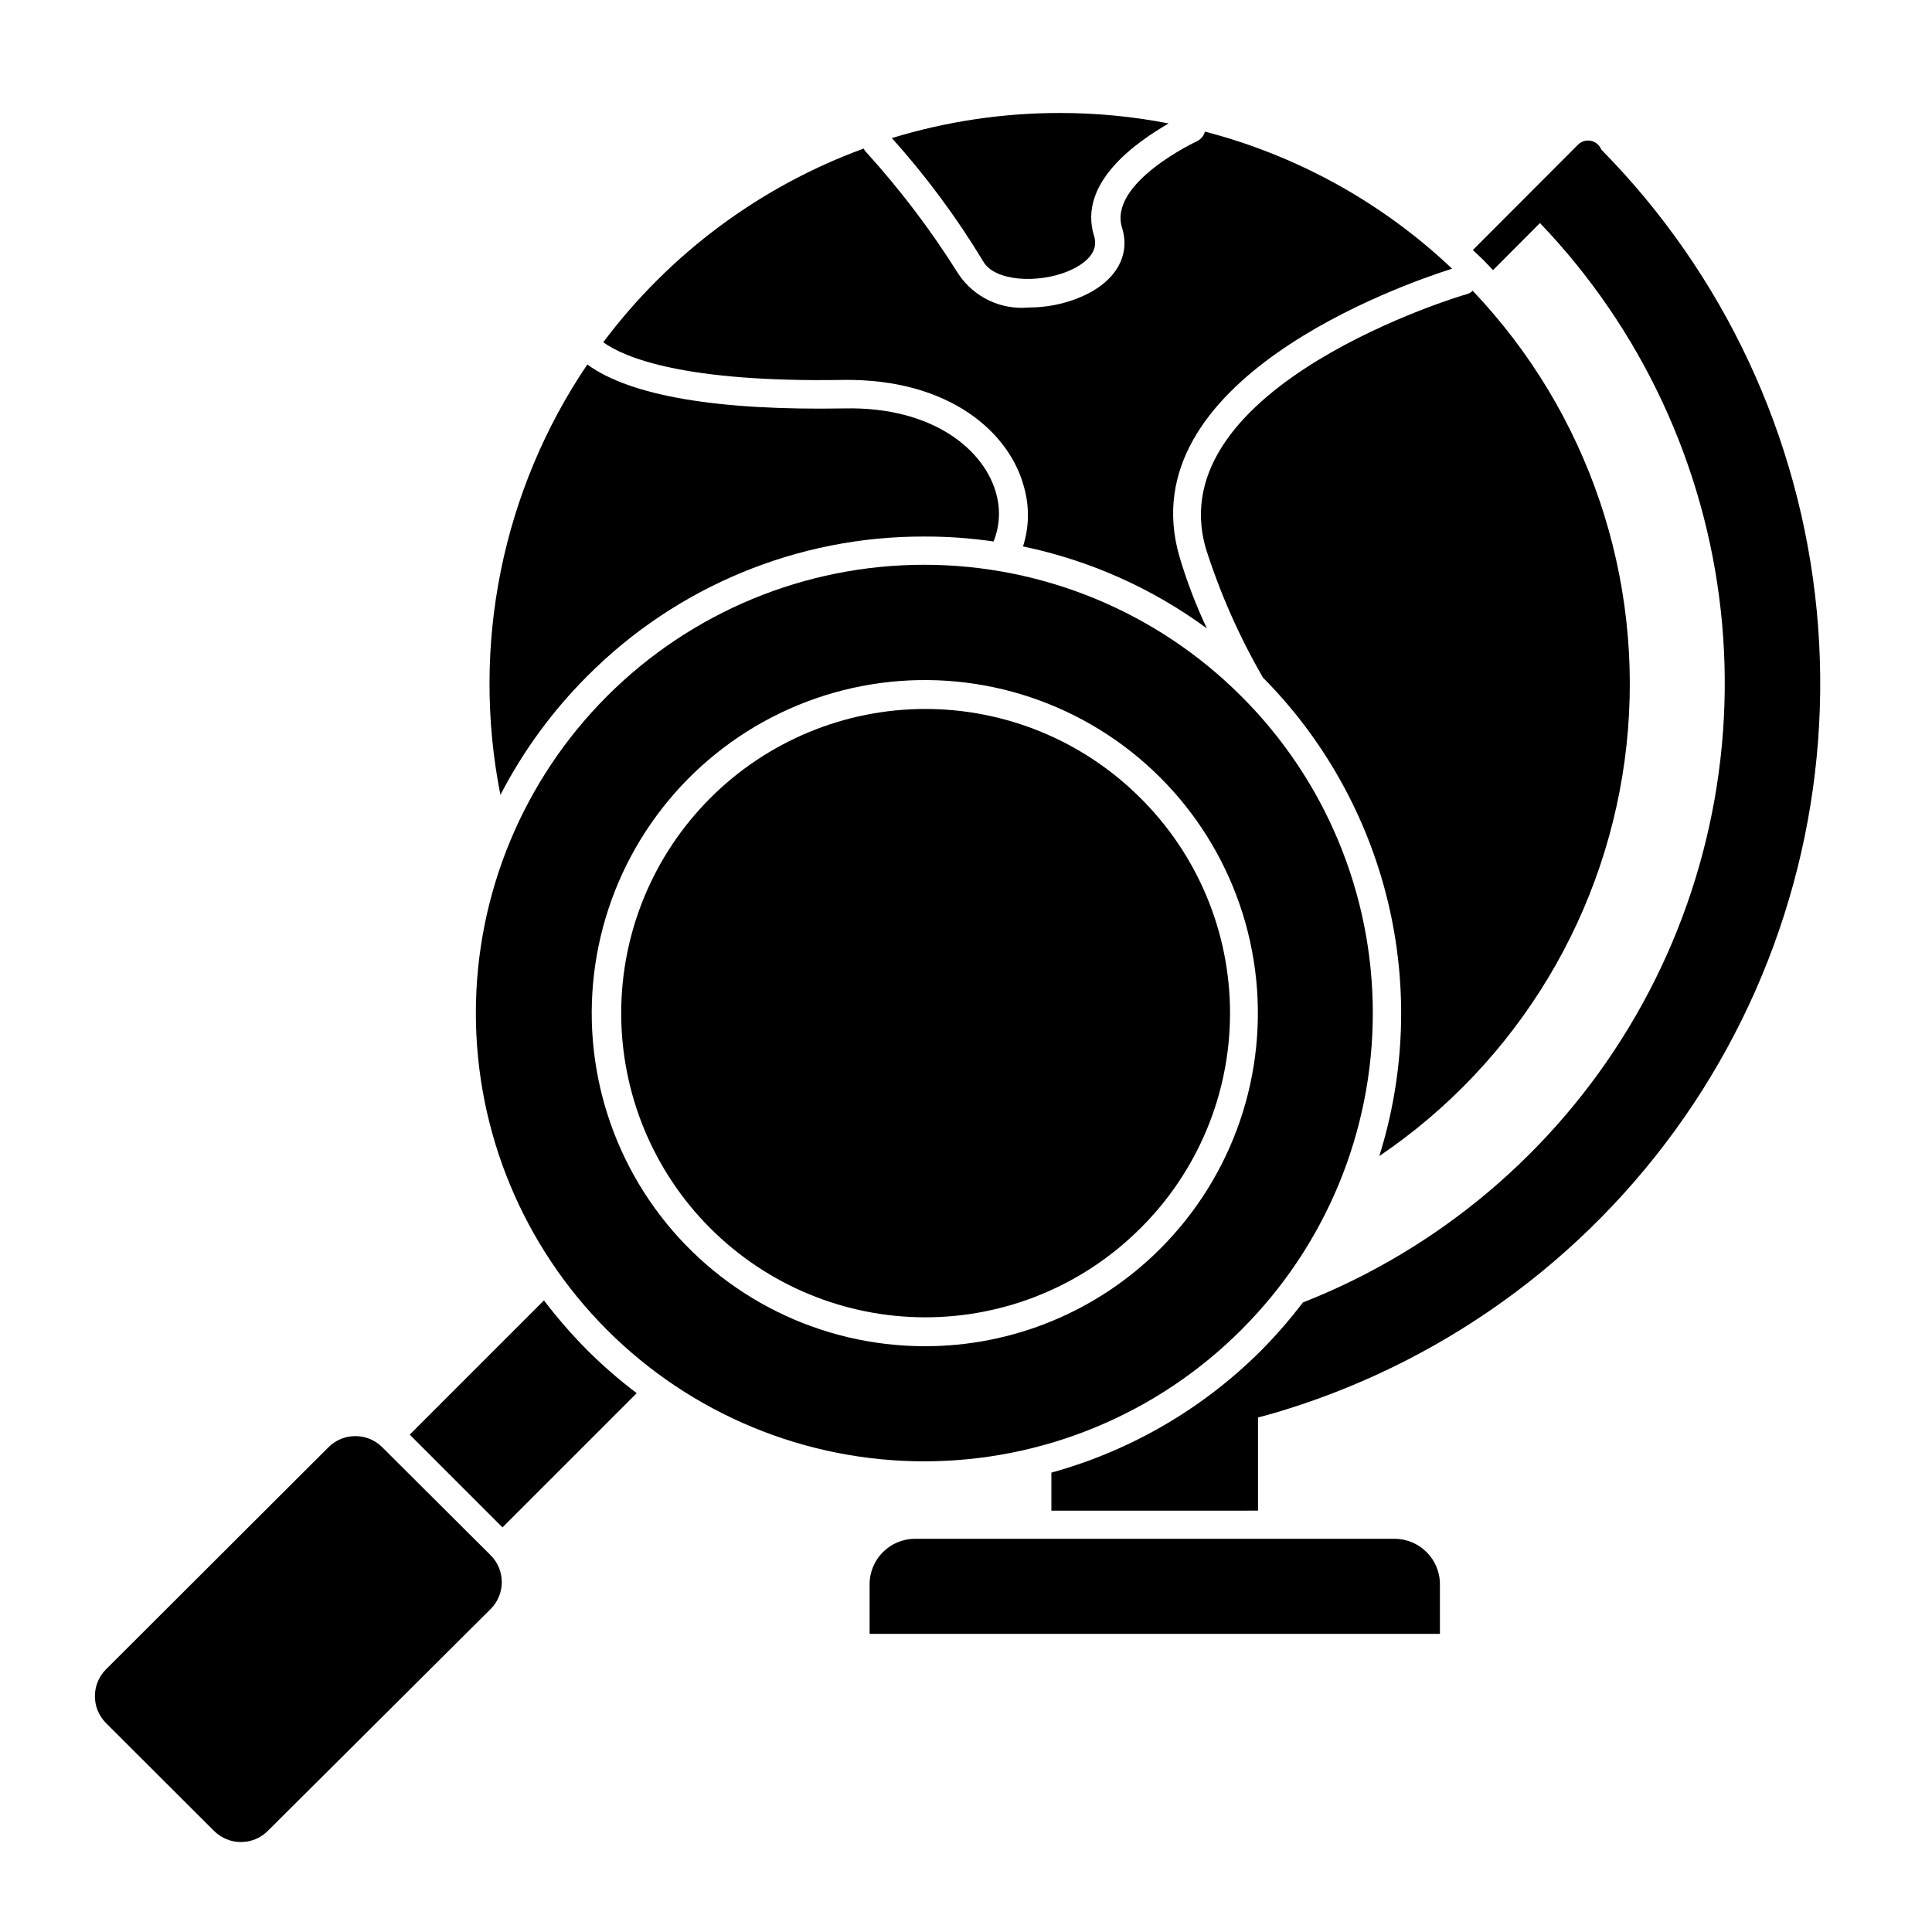
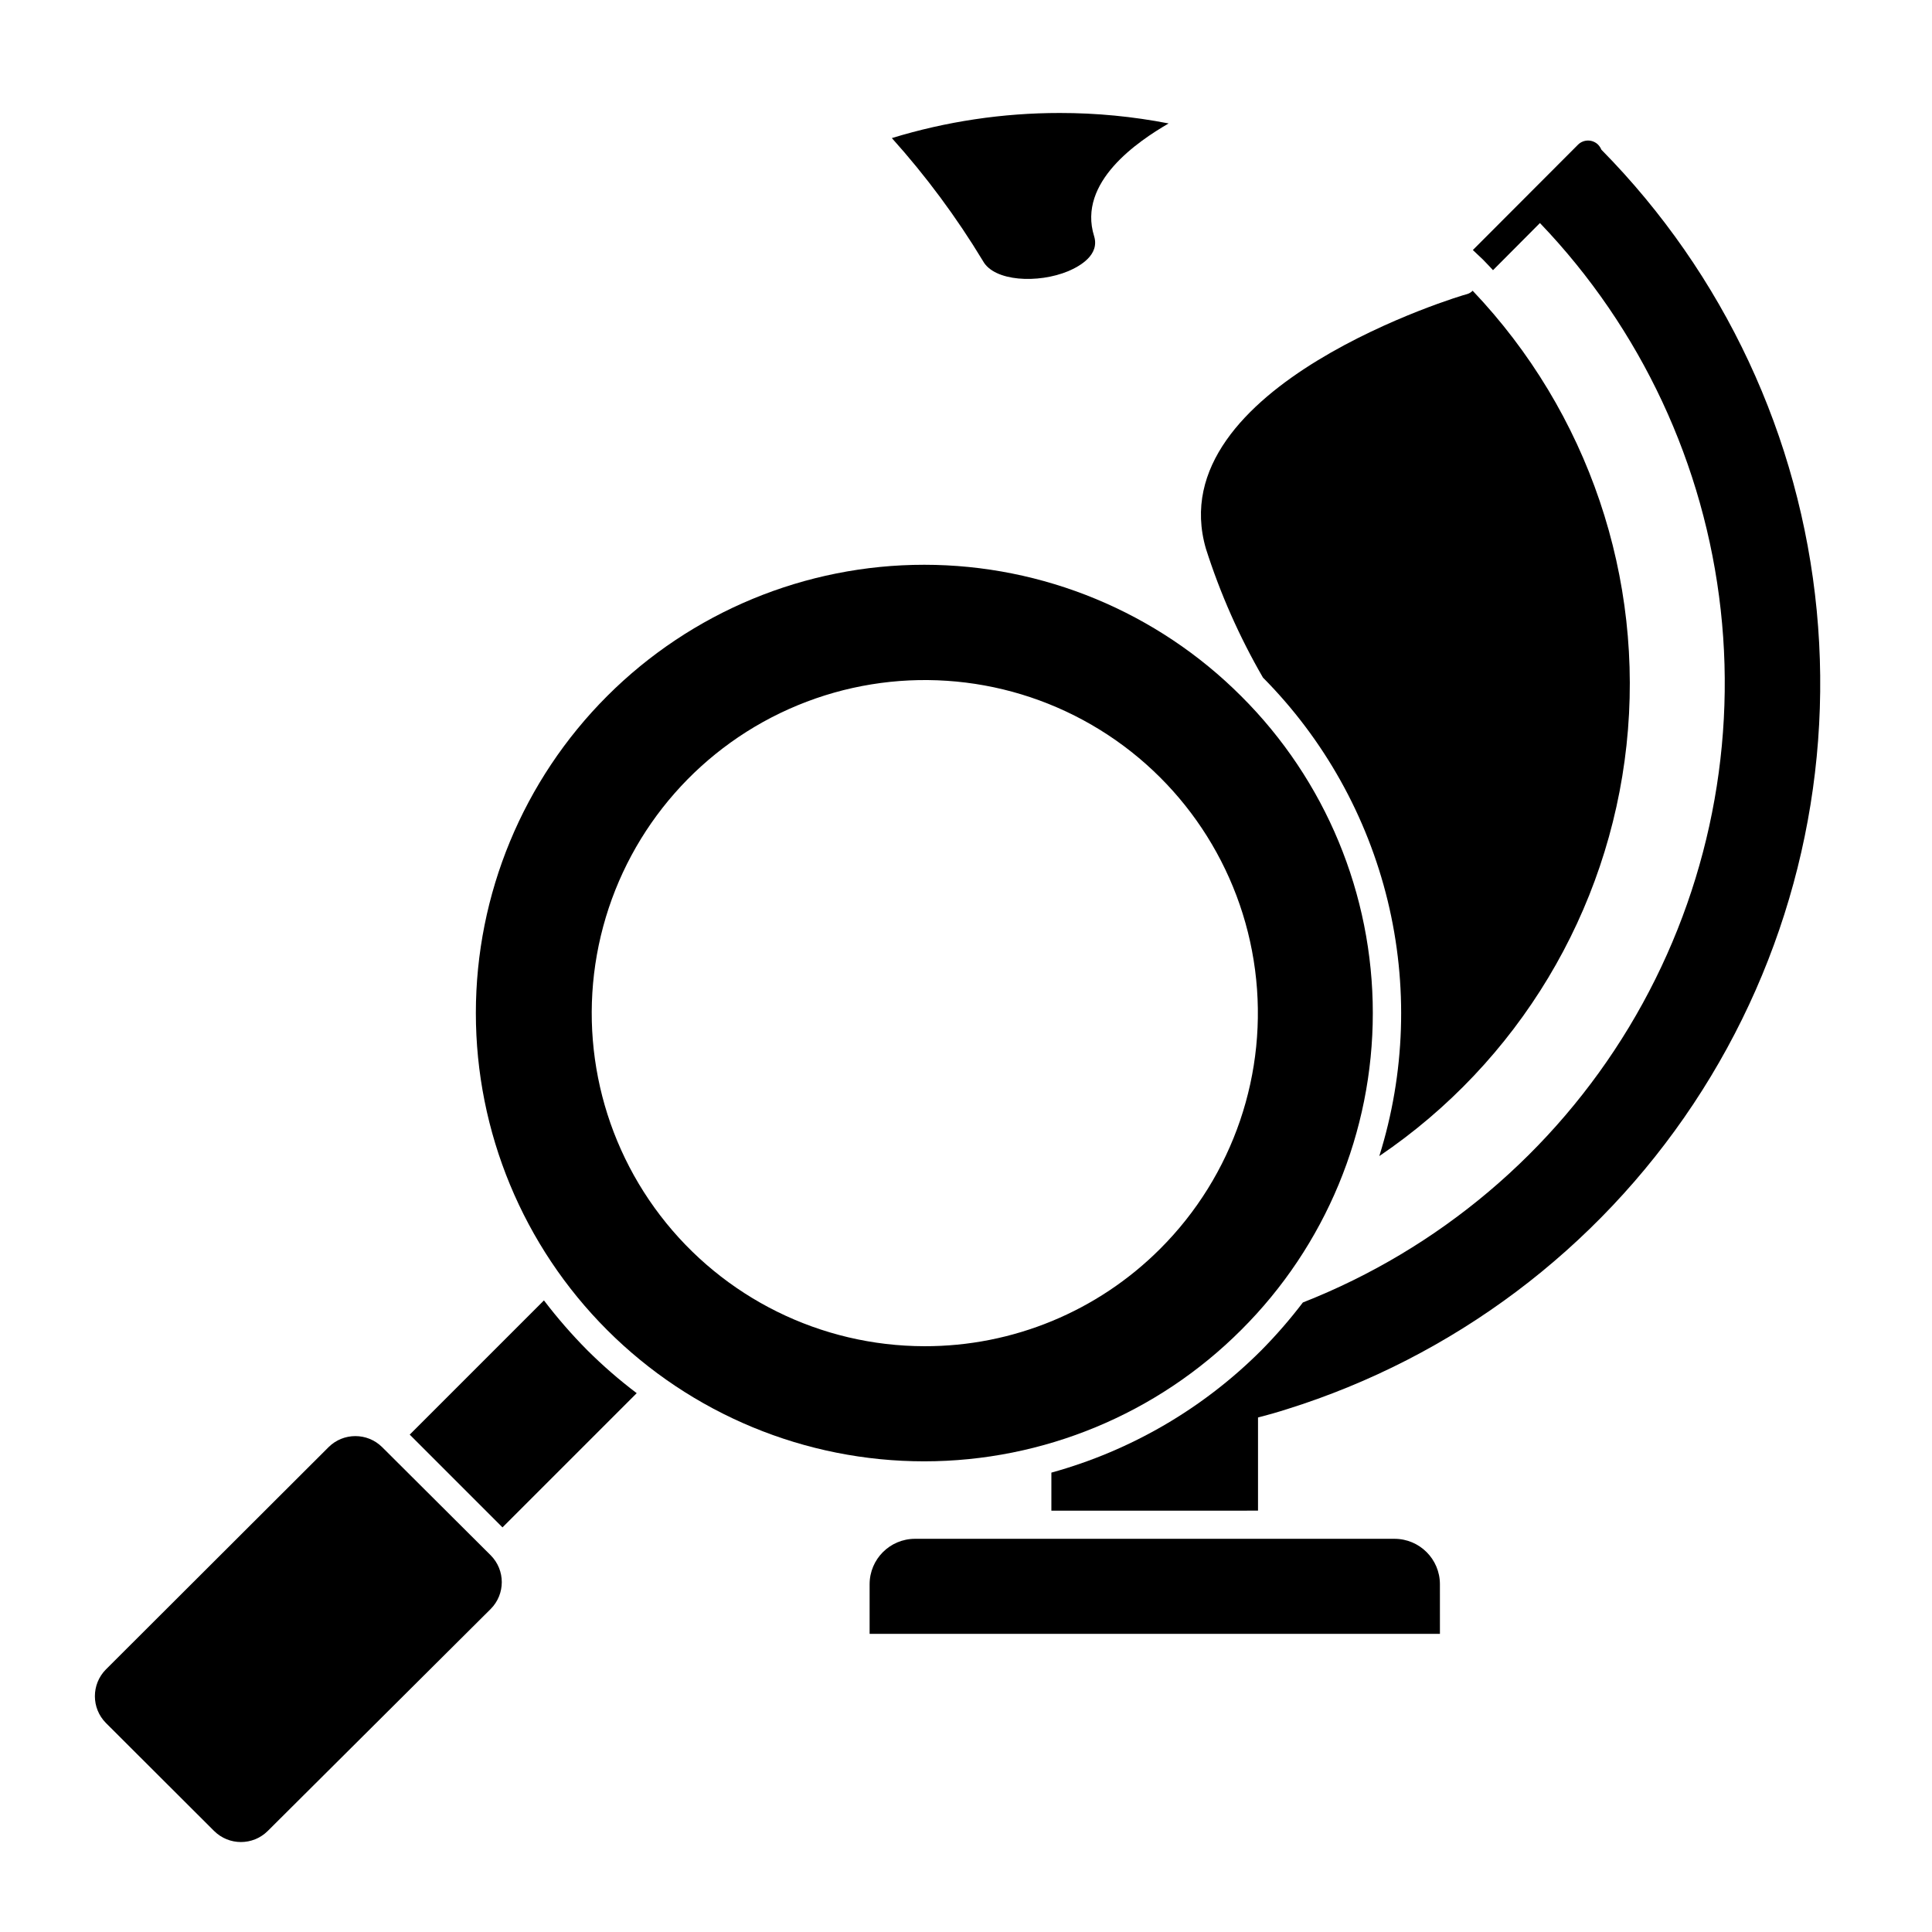
<svg xmlns="http://www.w3.org/2000/svg" fill="#000000" width="800px" height="800px" version="1.1" viewBox="144 144 512 512">
  <g>
    <path d="m422.62 551.8h-36.125c-6.648 0-12.039 5.391-12.039 12.039v13.148h151.14l-0.004-13.148c0-6.648-5.391-12.039-12.039-12.039z" />
    <path d="m567.52 182.35c-1.477-1.473-3.867-1.473-5.34 0l-27.859 27.91 2.719 2.57c0.906 0.906 1.762 1.863 2.621 2.769l12.445-12.496-0.004 0.004c26.801 27.984 43.633 64.012 47.906 102.52 4.269 38.508-4.262 77.352-24.273 110.53-20.016 33.176-50.398 58.836-86.457 73.012-3.387 4.449-7.055 8.672-10.984 12.648-15.43 15.457-34.613 26.637-55.668 32.445v10.078l54.762-0.004v-24.688c2.57-0.656 5.039-1.359 7.559-2.168v0.004c44.16-13.797 82.23-42.367 107.82-80.918 25.586-38.551 37.125-84.727 32.684-130.78-4.438-46.055-24.59-89.176-57.07-122.12-0.199-0.488-0.492-0.934-0.855-1.312z" />
-     <path d="m367.5 244.68c28.266-0.352 44.285 14.105 47.961 28.719v-0.004c1.379 5.066 1.254 10.422-0.352 15.418 17.609 3.66 34.223 11.066 48.719 21.715-2.898-6.141-5.32-12.488-7.254-18.996-13.551-46.703 58.695-72.043 72.246-76.328v0.004c-18.41-17.453-40.945-29.953-65.496-36.328-0.297 1.098-1.051 2.016-2.066 2.519 0 0-23.629 10.984-19.902 22.973 2.367 7.508-1.914 14.609-11.184 18.438v0.004c-4.281 1.77-8.867 2.676-13.5 2.672-3.613 0.344-7.254-0.293-10.535-1.844-3.281-1.555-6.082-3.961-8.105-6.973-7.176-11.469-15.352-22.277-24.438-32.297-0.297-0.285-0.539-0.629-0.703-1.008-27.496 10.066-51.473 27.902-69.023 51.34 5.695 4.082 21.461 10.68 63.633 9.977z" />
-     <path d="m299.64 323.17c23.633-23.77 55.805-37.09 89.324-36.98 6.137-0.02 12.266 0.418 18.34 1.309 1.578-3.902 1.859-8.215 0.805-12.293-2.922-11.738-16.625-23.477-40.305-22.973-33.754 0.605-56.73-3.324-68.164-11.637-22.59 33.426-30.879 74.492-23.023 114.06 6.008-11.617 13.773-22.238 23.023-31.488z" />
    <path d="m427.1 215.86c3.176-1.359 8.363-4.332 6.852-9.27-4.484-14.359 11.688-25.191 19.75-29.875-9.508-1.852-19.176-2.781-28.867-2.773-15.078-0.004-30.07 2.238-44.484 6.652 9.047 10.066 17.125 20.965 24.129 32.547 2.973 5.492 14.613 6.043 22.621 2.719z" />
    <path d="m463.58 289.41c3.793 11.895 8.859 23.348 15.117 34.156 16.188 16.332 27.613 36.773 33.047 59.117 5.43 22.348 4.664 45.75-2.215 67.691 36.789-24.914 60.75-64.758 65.516-108.93 4.766-44.176-10.148-88.211-40.777-120.4-0.414 0.434-0.938 0.746-1.512 0.906-0.809 0.102-81.719 24.281-69.176 67.461z" />
    <path d="m288.15 488.62-35.57 35.57 24.586 24.586 35.57-35.57c-4.621-3.492-8.996-7.297-13.098-11.383-4.113-4.148-7.949-8.559-11.488-13.203z" />
    <path d="m245.28 527.51c-3.93-3.906-10.277-3.906-14.207 0l-58.996 58.895c-3.906 3.934-3.906 10.277 0 14.211l28.668 28.617v-0.004c3.93 3.906 10.277 3.906 14.207 0l59.098-58.844c3.906-3.93 3.906-10.277 0-14.207z" />
    <path d="m472.95 328.51c-22.273-22.297-52.492-34.828-84.004-34.84-31.516-0.008-61.742 12.504-84.031 34.781-22.285 22.281-34.809 52.504-34.809 84.02 0 31.512 12.523 61.738 34.809 84.016 22.289 22.281 52.516 34.793 84.031 34.781 31.512-0.012 61.73-12.543 84.004-34.84 22.316-22.242 34.859-52.453 34.859-83.957 0-31.508-12.543-61.719-34.859-83.961zm-83.984 172.25c-27.438-0.039-53.301-12.832-69.977-34.621-16.68-21.793-22.273-50.098-15.141-76.594 7.133-26.496 26.184-48.168 51.547-58.641s54.152-8.555 77.902 5.191c23.746 13.746 39.754 37.754 43.309 64.961 3.555 27.207-5.746 54.523-25.168 73.906-16.562 16.57-39.047 25.855-62.473 25.797z" />
-     <path d="m446.1 355.36c-15.137-15.066-35.637-23.508-56.992-23.477-21.359 0.035-41.828 8.543-56.918 23.656-15.09 15.113-23.566 35.598-23.566 56.953 0 21.359 8.477 41.844 23.566 56.957s35.559 23.621 56.918 23.652c21.355 0.035 41.855-8.41 56.992-23.477 15.273-15.086 23.871-35.664 23.871-57.133s-8.598-42.043-23.871-57.133z" />
  </g>
</svg>